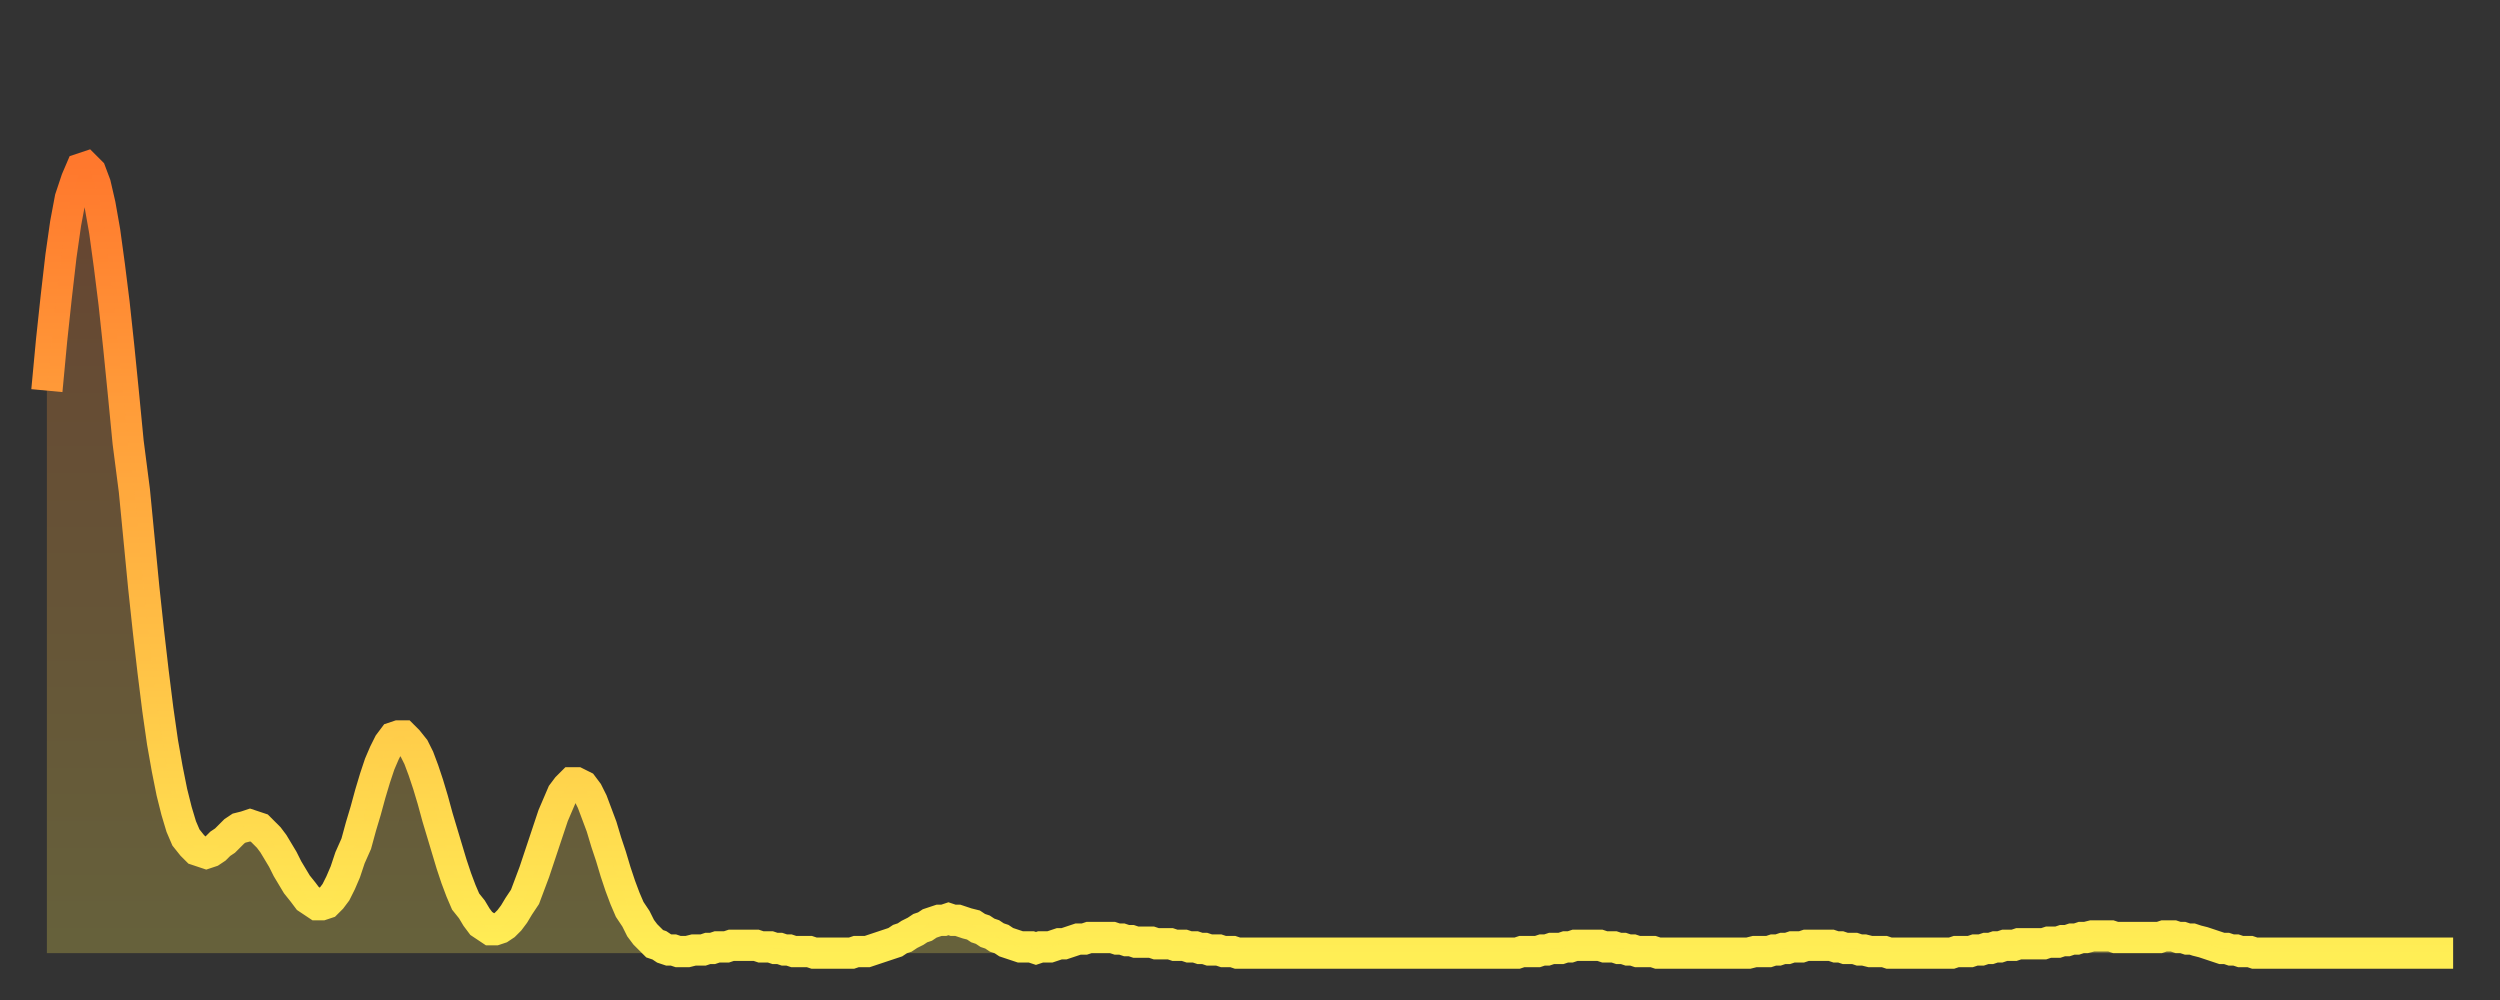
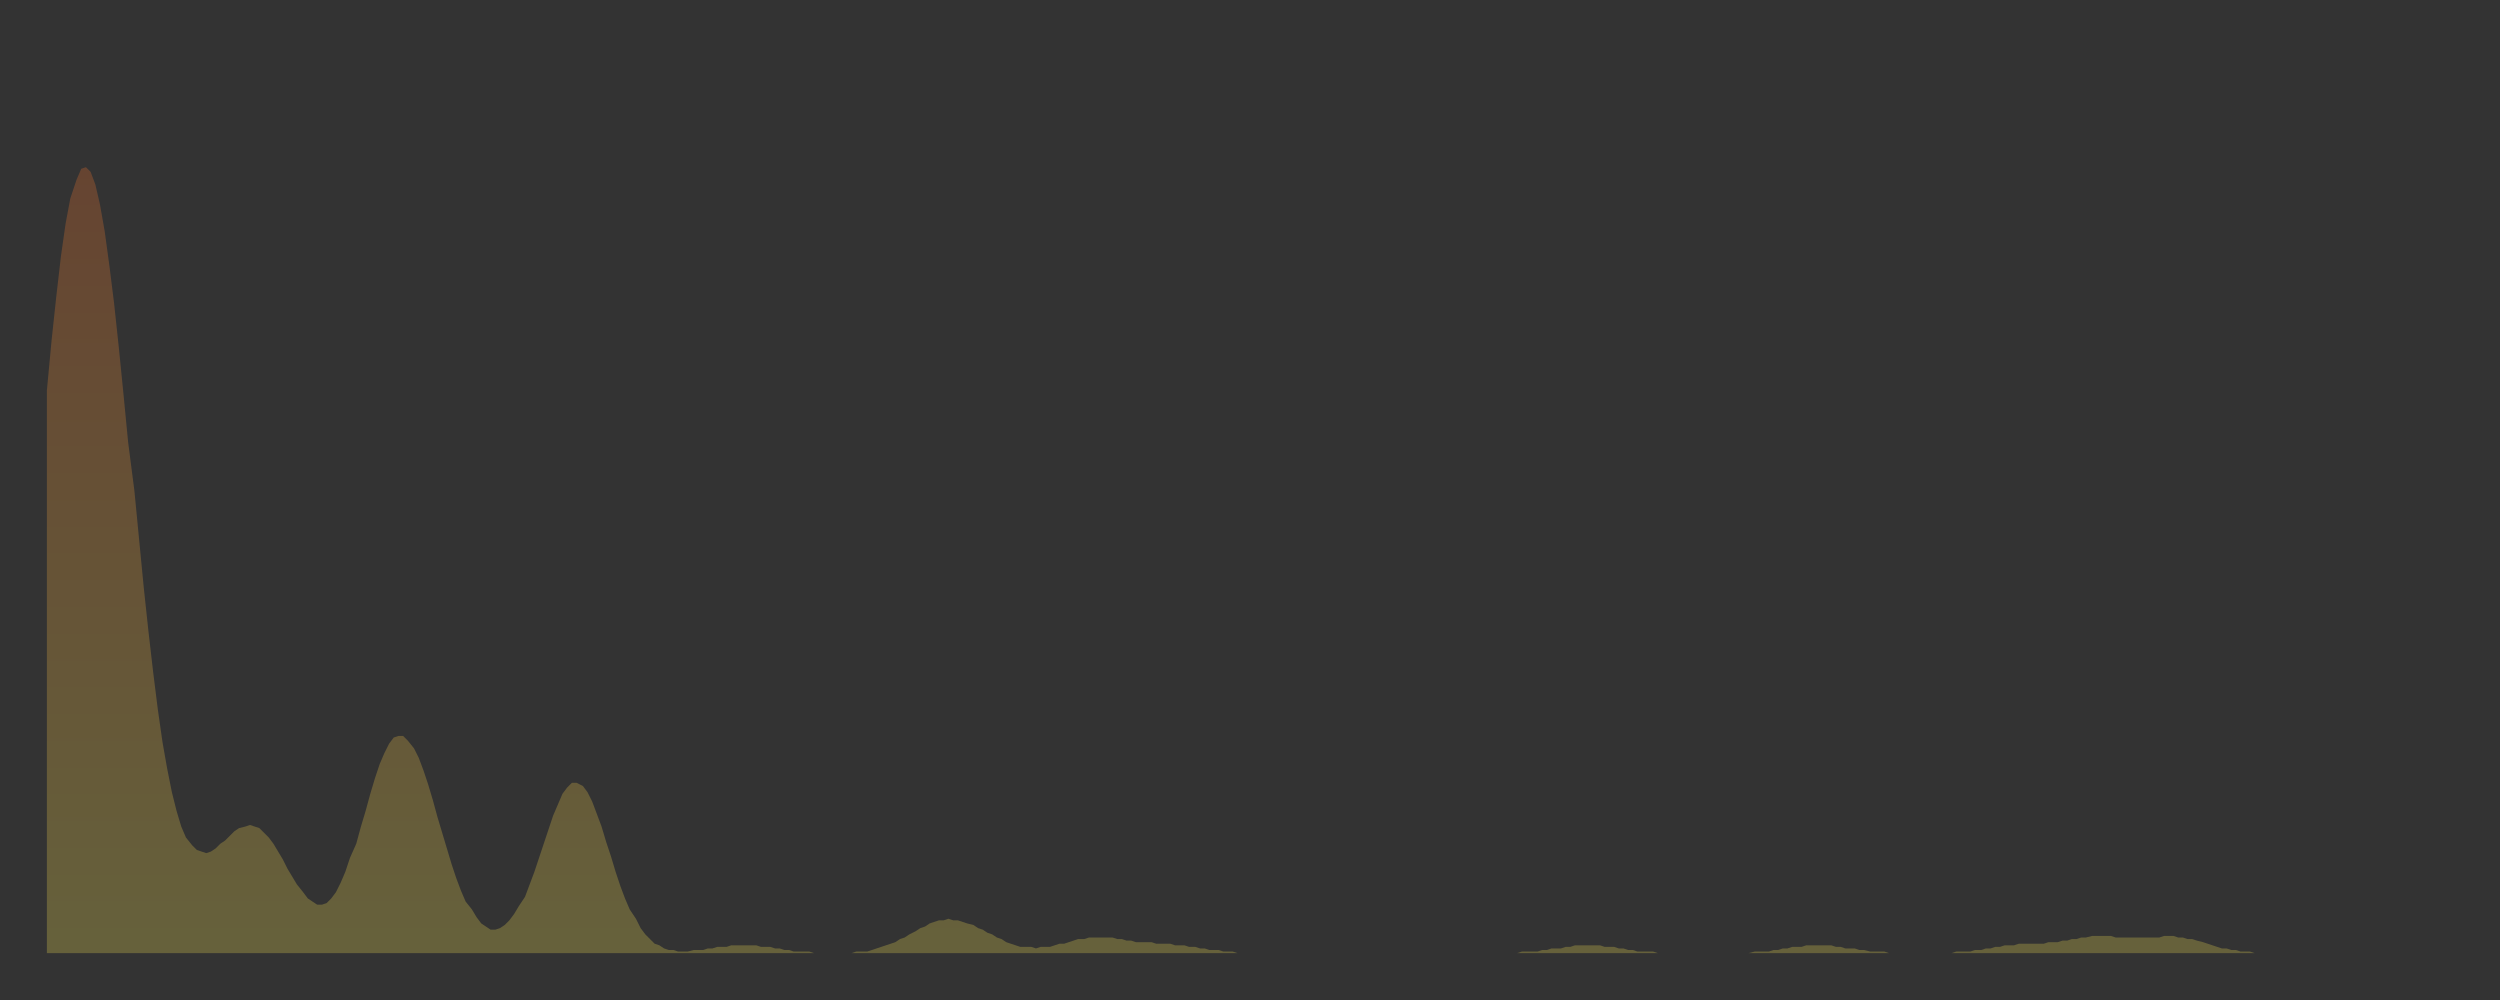
<svg xmlns="http://www.w3.org/2000/svg" baseProfile="full" height="64" version="1.1" width="160">
  <rect width="100%" height="100%" fill="#333333" stroke="none" />
  <defs>
    <linearGradient id="id549834" x1="0" x2="0" y1="0" y2="1">
      <stop offset="0%" stop-color="#ff782d" />
      <stop offset="50%" stop-color="#ffb341" />
      <stop offset="100%" stop-color="#ffee55" />
    </linearGradient>
  </defs>
  <g transform="translate(3,3)">
    <g>
-       <path d="M 0.0 22.0 0.3 18.8 0.6 16.0 0.9 13.4 1.2 11.3 1.5 9.7 1.9 8.5 2.2 7.8 2.5 7.7 2.8 8.0 3.1 8.8 3.4 10.1 3.7 11.8 4.0 14.0 4.3 16.4 4.6 19.2 4.9 22.2 5.2 25.3 5.6 28.4 5.9 31.5 6.2 34.6 6.5 37.4 6.8 40.0 7.1 42.4 7.4 44.5 7.7 46.2 8.0 47.7 8.3 48.9 8.6 49.9 8.9 50.6 9.3 51.1 9.6 51.4 9.9 51.5 10.2 51.6 10.5 51.5 10.8 51.3 11.1 51.0 11.4 50.8 11.7 50.5 12.0 50.2 12.3 50.0 12.7 49.9 13.0 49.8 13.3 49.9 13.6 50.0 13.9 50.3 14.2 50.6 14.5 51.0 14.8 51.5 15.1 52.0 15.4 52.6 15.7 53.1 16.0 53.6 16.4 54.1 16.7 54.5 17.0 54.7 17.3 54.9 17.6 54.9 17.9 54.8 18.2 54.5 18.5 54.1 18.8 53.5 19.1 52.8 19.4 51.9 19.8 51.0 20.1 49.9 20.4 48.9 20.7 47.8 21.0 46.8 21.3 45.9 21.6 45.2 21.9 44.6 22.2 44.2 22.5 44.1 22.8 44.1 23.1 44.4 23.5 44.9 23.8 45.5 24.1 46.3 24.4 47.2 24.7 48.2 25.0 49.3 25.3 50.3 25.6 51.3 25.9 52.3 26.2 53.2 26.5 54.0 26.8 54.7 27.2 55.2 27.5 55.7 27.8 56.1 28.1 56.3 28.4 56.5 28.7 56.5 29.0 56.4 29.3 56.2 29.6 55.9 29.9 55.5 30.2 55.0 30.6 54.4 30.9 53.6 31.2 52.8 31.5 51.9 31.8 51.0 32.1 50.1 32.4 49.2 32.7 48.5 33.0 47.8 33.3 47.4 33.6 47.1 33.9 47.1 34.3 47.3 34.6 47.7 34.9 48.3 35.2 49.1 35.5 49.9 35.8 50.9 36.1 51.8 36.4 52.8 36.7 53.7 37.0 54.5 37.3 55.2 37.7 55.8 38.0 56.4 38.3 56.8 38.6 57.1 38.9 57.4 39.2 57.5 39.5 57.7 39.8 57.8 40.1 57.8 40.4 57.9 40.7 57.9 41.0 57.9 41.4 57.8 41.7 57.8 42.0 57.8 42.3 57.7 42.6 57.7 42.9 57.6 43.2 57.6 43.5 57.6 43.8 57.5 44.1 57.5 44.4 57.5 44.7 57.5 45.1 57.5 45.4 57.5 45.7 57.6 46.0 57.6 46.3 57.6 46.6 57.7 46.9 57.7 47.2 57.8 47.5 57.8 47.8 57.9 48.1 57.9 48.5 57.9 48.8 57.9 49.1 58.0 49.4 58.0 49.7 58.0 50.0 58.0 50.3 58.0 50.6 58.0 50.9 58.0 51.2 58.0 51.5 58.0 51.8 57.9 52.2 57.9 52.5 57.9 52.8 57.8 53.1 57.7 53.4 57.6 53.7 57.5 54.0 57.4 54.3 57.3 54.6 57.1 54.9 57.0 55.2 56.8 55.6 56.6 55.9 56.4 56.2 56.3 56.5 56.1 56.8 56.0 57.1 55.9 57.4 55.9 57.7 55.8 58.0 55.9 58.3 55.9 58.6 56.0 58.9 56.1 59.3 56.2 59.6 56.4 59.9 56.5 60.2 56.7 60.5 56.8 60.8 57.0 61.1 57.1 61.4 57.3 61.7 57.4 62.0 57.5 62.3 57.6 62.6 57.6 63.0 57.6 63.3 57.7 63.6 57.6 63.9 57.6 64.2 57.6 64.5 57.5 64.8 57.4 65.1 57.4 65.4 57.3 65.7 57.2 66.0 57.1 66.4 57.1 66.7 57.0 67.0 57.0 67.3 57.0 67.6 57.0 67.9 57.0 68.2 57.0 68.5 57.1 68.8 57.1 69.1 57.2 69.4 57.2 69.7 57.3 70.1 57.3 70.4 57.3 70.7 57.3 71.0 57.4 71.3 57.4 71.6 57.4 71.9 57.4 72.2 57.5 72.5 57.5 72.8 57.5 73.1 57.6 73.5 57.6 73.8 57.7 74.1 57.7 74.4 57.8 74.7 57.8 75.0 57.8 75.3 57.9 75.6 57.9 75.9 57.9 76.2 58.0 76.5 58.0 76.8 58.0 77.2 58.0 77.5 58.0 77.8 58.0 78.1 58.0 78.4 58.0 78.7 58.0 79.0 58.0 79.3 58.0 79.6 58.0 79.9 58.0 80.2 58.0 80.5 58.0 80.9 58.0 81.2 58.0 81.5 58.0 81.8 58.0 82.1 58.0 82.4 58.0 82.7 58.0 83.0 58.0 83.3 58.0 83.6 58.0 83.9 58.0 84.3 58.0 84.6 58.0 84.9 58.0 85.2 58.0 85.5 58.0 85.8 58.0 86.1 58.0 86.4 58.0 86.7 58.0 87.0 58.0 87.3 58.0 87.6 58.0 88.0 58.0 88.3 58.0 88.6 58.0 88.9 58.0 89.2 58.0 89.5 58.0 89.8 58.0 90.1 58.0 90.4 58.0 90.7 58.0 91.0 58.0 91.4 58.0 91.7 58.0 92.0 58.0 92.3 58.0 92.6 58.0 92.9 58.0 93.2 58.0 93.5 58.0 93.8 58.0 94.1 58.0 94.4 57.9 94.7 57.9 95.1 57.9 95.4 57.9 95.7 57.8 96.0 57.8 96.3 57.7 96.6 57.7 96.9 57.7 97.2 57.6 97.5 57.6 97.8 57.5 98.1 57.5 98.4 57.5 98.8 57.5 99.1 57.5 99.4 57.5 99.7 57.6 100.0 57.6 100.3 57.6 100.6 57.7 100.9 57.7 101.2 57.8 101.5 57.8 101.8 57.9 102.2 57.9 102.5 57.9 102.8 57.9 103.1 58.0 103.4 58.0 103.7 58.0 104.0 58.0 104.3 58.0 104.6 58.0 104.9 58.0 105.2 58.0 105.5 58.0 105.9 58.0 106.2 58.0 106.5 58.0 106.8 58.0 107.1 58.0 107.4 58.0 107.7 58.0 108.0 58.0 108.3 58.0 108.6 58.0 108.9 58.0 109.3 57.9 109.6 57.9 109.9 57.9 110.2 57.9 110.5 57.8 110.8 57.8 111.1 57.7 111.4 57.7 111.7 57.6 112.0 57.6 112.3 57.6 112.6 57.5 113.0 57.5 113.3 57.5 113.6 57.5 113.9 57.5 114.2 57.5 114.5 57.6 114.8 57.6 115.1 57.7 115.4 57.7 115.7 57.7 116.0 57.8 116.3 57.8 116.7 57.9 117.0 57.9 117.3 57.9 117.6 57.9 117.9 58.0 118.2 58.0 118.5 58.0 118.8 58.0 119.1 58.0 119.4 58.0 119.7 58.0 120.1 58.0 120.4 58.0 120.7 58.0 121.0 58.0 121.3 58.0 121.6 58.0 121.9 58.0 122.2 57.9 122.5 57.9 122.8 57.9 123.1 57.9 123.4 57.8 123.8 57.8 124.1 57.7 124.4 57.7 124.7 57.6 125.0 57.6 125.3 57.5 125.6 57.5 125.9 57.5 126.2 57.4 126.5 57.4 126.8 57.4 127.2 57.4 127.5 57.4 127.8 57.4 128.1 57.3 128.4 57.3 128.7 57.3 129.0 57.2 129.3 57.2 129.6 57.1 129.9 57.1 130.2 57.0 130.5 57.0 130.9 56.9 131.2 56.9 131.5 56.9 131.8 56.9 132.1 56.9 132.4 57.0 132.7 57.0 133.0 57.0 133.3 57.0 133.6 57.0 133.9 57.0 134.2 57.0 134.6 57.0 134.9 57.0 135.2 57.0 135.5 56.9 135.8 56.9 136.1 56.9 136.4 57.0 136.7 57.0 137.0 57.1 137.3 57.1 137.6 57.2 138.0 57.3 138.3 57.4 138.6 57.5 138.9 57.6 139.2 57.7 139.5 57.7 139.8 57.8 140.1 57.8 140.4 57.9 140.7 57.9 141.0 57.9 141.3 58.0 141.7 58.0 142.0 58.0 142.3 58.0 142.6 58.0 142.9 58.0 143.2 58.0 143.5 58.0 143.8 58.0 144.1 58.0 144.4 58.0 144.7 58.0 145.1 58.0 145.4 58.0 145.7 58.0 146.0 58.0 146.3 58.0 146.6 58.0 146.9 58.0 147.2 58.0 147.5 58.0 147.8 58.0 148.1 58.0 148.4 58.0 148.8 58.0 149.1 58.0 149.4 58.0 149.7 58.0 150.0 58.0 150.3 58.0 150.6 58.0 150.9 58.0 151.2 58.0 151.5 58.0 151.8 58.0 152.1 58.0 152.5 58.0 152.8 58.0 153.1 58.0 153.4 58.0 153.7 58.0 154.0 58.0" fill="none" id="graph-curve" opacity="1" stroke="url(#id549834)" stroke-width="2" />
      <path d="M 0 58 L 0.0 22.0 0.3 18.8 0.6 16.0 0.9 13.4 1.2 11.3 1.5 9.7 1.9 8.5 2.2 7.8 2.5 7.7 2.8 8.0 3.1 8.8 3.4 10.1 3.7 11.8 4.0 14.0 4.3 16.4 4.6 19.2 4.9 22.2 5.2 25.3 5.6 28.4 5.9 31.5 6.2 34.6 6.5 37.4 6.8 40.0 7.1 42.4 7.4 44.5 7.7 46.2 8.0 47.7 8.3 48.9 8.6 49.9 8.9 50.6 9.3 51.1 9.6 51.4 9.9 51.5 10.2 51.6 10.5 51.5 10.8 51.3 11.1 51.0 11.4 50.8 11.7 50.5 12.0 50.2 12.3 50.0 12.7 49.9 13.0 49.8 13.3 49.9 13.6 50.0 13.9 50.3 14.2 50.6 14.5 51.0 14.8 51.5 15.1 52.0 15.4 52.6 15.7 53.1 16.0 53.6 16.4 54.1 16.7 54.5 17.0 54.7 17.3 54.9 17.6 54.9 17.9 54.8 18.2 54.5 18.5 54.1 18.8 53.5 19.1 52.8 19.4 51.9 19.8 51.0 20.1 49.9 20.4 48.9 20.7 47.8 21.0 46.8 21.3 45.9 21.6 45.2 21.9 44.6 22.2 44.2 22.5 44.1 22.8 44.1 23.1 44.4 23.5 44.9 23.8 45.5 24.1 46.3 24.4 47.2 24.7 48.2 25.0 49.3 25.3 50.3 25.6 51.3 25.9 52.3 26.2 53.2 26.5 54.0 26.8 54.7 27.2 55.2 27.5 55.7 27.8 56.1 28.1 56.3 28.4 56.5 28.7 56.5 29.0 56.4 29.3 56.2 29.6 55.9 29.9 55.5 30.2 55.0 30.6 54.4 30.9 53.6 31.2 52.8 31.5 51.9 31.8 51.0 32.1 50.1 32.4 49.2 32.7 48.5 33.0 47.8 33.3 47.4 33.6 47.1 33.9 47.1 34.3 47.3 34.6 47.7 34.9 48.3 35.2 49.1 35.5 49.9 35.8 50.9 36.1 51.8 36.4 52.8 36.7 53.7 37.0 54.5 37.3 55.2 37.7 55.8 38.0 56.4 38.3 56.8 38.6 57.1 38.9 57.4 39.2 57.5 39.5 57.7 39.8 57.8 40.1 57.8 40.4 57.9 40.7 57.9 41.0 57.9 41.4 57.8 41.7 57.8 42.0 57.8 42.3 57.7 42.6 57.7 42.9 57.6 43.2 57.6 43.5 57.6 43.8 57.5 44.1 57.5 44.4 57.5 44.7 57.5 45.1 57.5 45.4 57.5 45.7 57.6 46.0 57.6 46.3 57.6 46.6 57.7 46.9 57.7 47.2 57.8 47.5 57.8 47.8 57.9 48.1 57.9 48.5 57.9 48.8 57.9 49.1 58.0 49.4 58.0 49.7 58.0 50.0 58.0 50.3 58.0 50.6 58.0 50.9 58.0 51.2 58.0 51.5 58.0 51.8 57.9 52.2 57.9 52.5 57.9 52.8 57.8 53.1 57.7 53.4 57.6 53.7 57.5 54.0 57.4 54.3 57.3 54.6 57.1 54.9 57.0 55.2 56.8 55.6 56.6 55.9 56.4 56.2 56.3 56.5 56.1 56.8 56.0 57.1 55.9 57.4 55.9 57.7 55.8 58.0 55.9 58.3 55.9 58.6 56.0 58.9 56.1 59.3 56.2 59.6 56.4 59.9 56.5 60.2 56.7 60.5 56.8 60.8 57.0 61.1 57.1 61.4 57.3 61.7 57.4 62.0 57.5 62.3 57.6 62.6 57.6 63.0 57.6 63.3 57.7 63.6 57.6 63.9 57.6 64.2 57.6 64.5 57.5 64.8 57.4 65.1 57.4 65.4 57.3 65.7 57.2 66.0 57.1 66.4 57.1 66.7 57.0 67.0 57.0 67.3 57.0 67.6 57.0 67.9 57.0 68.2 57.0 68.5 57.1 68.8 57.1 69.1 57.2 69.4 57.2 69.7 57.3 70.1 57.3 70.4 57.3 70.7 57.3 71.0 57.4 71.3 57.4 71.6 57.4 71.9 57.4 72.2 57.5 72.5 57.5 72.8 57.5 73.1 57.6 73.5 57.6 73.8 57.7 74.1 57.7 74.4 57.8 74.7 57.8 75.0 57.8 75.3 57.9 75.6 57.9 75.9 57.9 76.2 58.0 76.5 58.0 76.8 58.0 77.2 58.0 77.5 58.0 77.8 58.0 78.1 58.0 78.4 58.0 78.7 58.0 79.0 58.0 79.3 58.0 79.6 58.0 79.9 58.0 80.2 58.0 80.5 58.0 80.9 58.0 81.2 58.0 81.5 58.0 81.8 58.0 82.1 58.0 82.4 58.0 82.7 58.0 83.0 58.0 83.3 58.0 83.6 58.0 83.9 58.0 84.3 58.0 84.6 58.0 84.9 58.0 85.2 58.0 85.5 58.0 85.8 58.0 86.1 58.0 86.4 58.0 86.7 58.0 87.0 58.0 87.3 58.0 87.6 58.0 88.0 58.0 88.3 58.0 88.6 58.0 88.9 58.0 89.2 58.0 89.5 58.0 89.8 58.0 90.1 58.0 90.4 58.0 90.7 58.0 91.0 58.0 91.4 58.0 91.7 58.0 92.0 58.0 92.3 58.0 92.6 58.0 92.9 58.0 93.2 58.0 93.5 58.0 93.8 58.0 94.1 58.0 94.4 57.9 94.7 57.9 95.1 57.9 95.4 57.9 95.7 57.8 96.0 57.8 96.3 57.7 96.6 57.7 96.9 57.7 97.2 57.6 97.5 57.6 97.8 57.5 98.1 57.5 98.4 57.5 98.8 57.5 99.1 57.5 99.4 57.5 99.7 57.6 100.0 57.6 100.3 57.6 100.6 57.7 100.9 57.7 101.2 57.8 101.5 57.8 101.8 57.9 102.2 57.9 102.5 57.9 102.8 57.9 103.1 58.0 103.4 58.0 103.7 58.0 104.0 58.0 104.3 58.0 104.6 58.0 104.9 58.0 105.2 58.0 105.5 58.0 105.9 58.0 106.2 58.0 106.5 58.0 106.8 58.0 107.1 58.0 107.4 58.0 107.7 58.0 108.0 58.0 108.3 58.0 108.6 58.0 108.9 58.0 109.3 57.9 109.6 57.9 109.9 57.9 110.2 57.9 110.5 57.8 110.8 57.8 111.1 57.7 111.4 57.7 111.7 57.6 112.0 57.6 112.3 57.6 112.6 57.5 113.0 57.5 113.3 57.5 113.6 57.5 113.9 57.5 114.2 57.5 114.5 57.6 114.8 57.6 115.1 57.7 115.4 57.7 115.7 57.7 116.0 57.8 116.3 57.8 116.7 57.9 117.0 57.9 117.3 57.9 117.6 57.9 117.9 58.0 118.2 58.0 118.5 58.0 118.8 58.0 119.1 58.0 119.4 58.0 119.7 58.0 120.1 58.0 120.4 58.0 120.7 58.0 121.0 58.0 121.3 58.0 121.6 58.0 121.9 58.0 122.2 57.9 122.5 57.9 122.8 57.9 123.1 57.9 123.4 57.8 123.8 57.8 124.1 57.7 124.4 57.7 124.7 57.6 125.0 57.6 125.3 57.5 125.6 57.5 125.9 57.5 126.2 57.4 126.5 57.4 126.8 57.4 127.2 57.4 127.5 57.4 127.8 57.4 128.1 57.3 128.4 57.3 128.7 57.3 129.0 57.2 129.3 57.2 129.6 57.1 129.9 57.1 130.2 57.0 130.5 57.0 130.9 56.9 131.2 56.9 131.5 56.9 131.8 56.9 132.1 56.9 132.4 57.0 132.7 57.0 133.0 57.0 133.3 57.0 133.6 57.0 133.9 57.0 134.2 57.0 134.6 57.0 134.9 57.0 135.2 57.0 135.5 56.9 135.8 56.9 136.1 56.9 136.4 57.0 136.7 57.0 137.0 57.1 137.3 57.1 137.6 57.2 138.0 57.3 138.3 57.4 138.6 57.5 138.9 57.6 139.2 57.7 139.5 57.7 139.8 57.8 140.1 57.8 140.4 57.9 140.7 57.9 141.0 57.9 141.3 58.0 141.7 58.0 142.0 58.0 142.3 58.0 142.6 58.0 142.9 58.0 143.2 58.0 143.5 58.0 143.8 58.0 144.1 58.0 144.4 58.0 144.7 58.0 145.1 58.0 145.4 58.0 145.7 58.0 146.0 58.0 146.3 58.0 146.6 58.0 146.9 58.0 147.2 58.0 147.5 58.0 147.8 58.0 148.1 58.0 148.4 58.0 148.8 58.0 149.1 58.0 149.4 58.0 149.7 58.0 150.0 58.0 150.3 58.0 150.6 58.0 150.9 58.0 151.2 58.0 151.5 58.0 151.8 58.0 152.1 58.0 152.5 58.0 152.8 58.0 153.1 58.0 153.4 58.0 153.7 58.0 154.0 58.0 154 58" fill="url(#id549834)" fill-opacity=".25" id="graph-shadow" />
    </g>
  </g>
</svg>